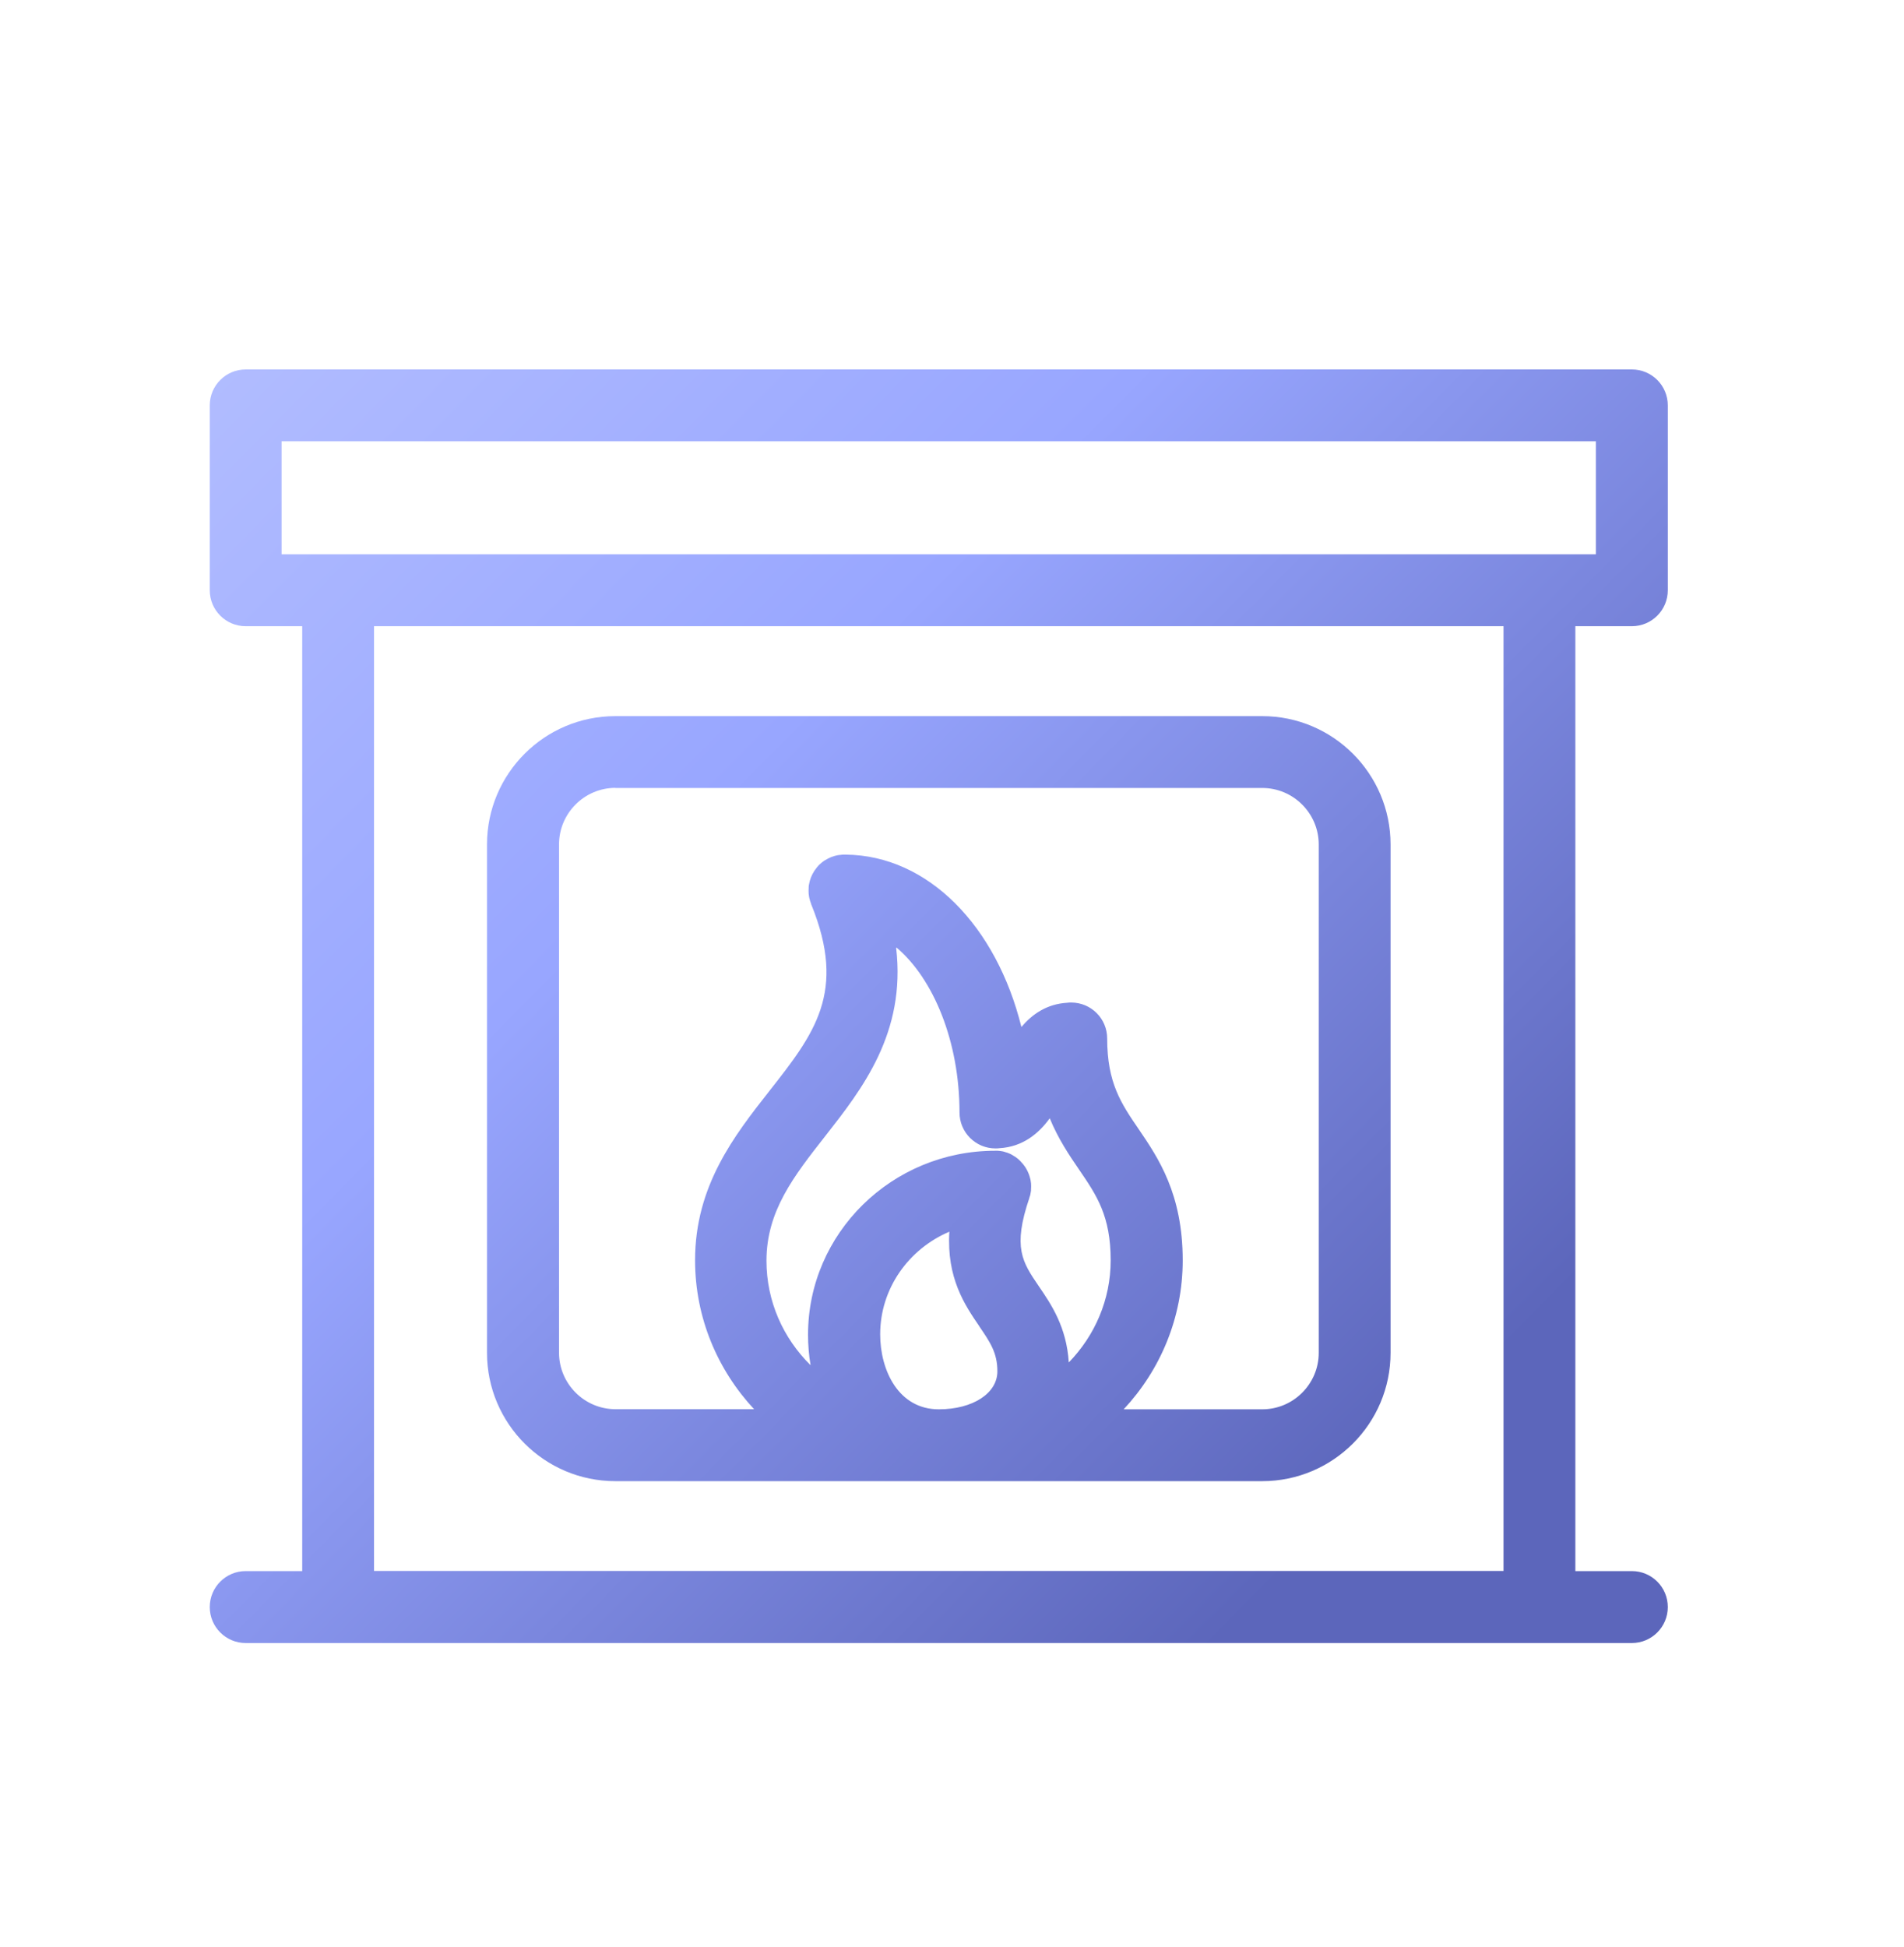
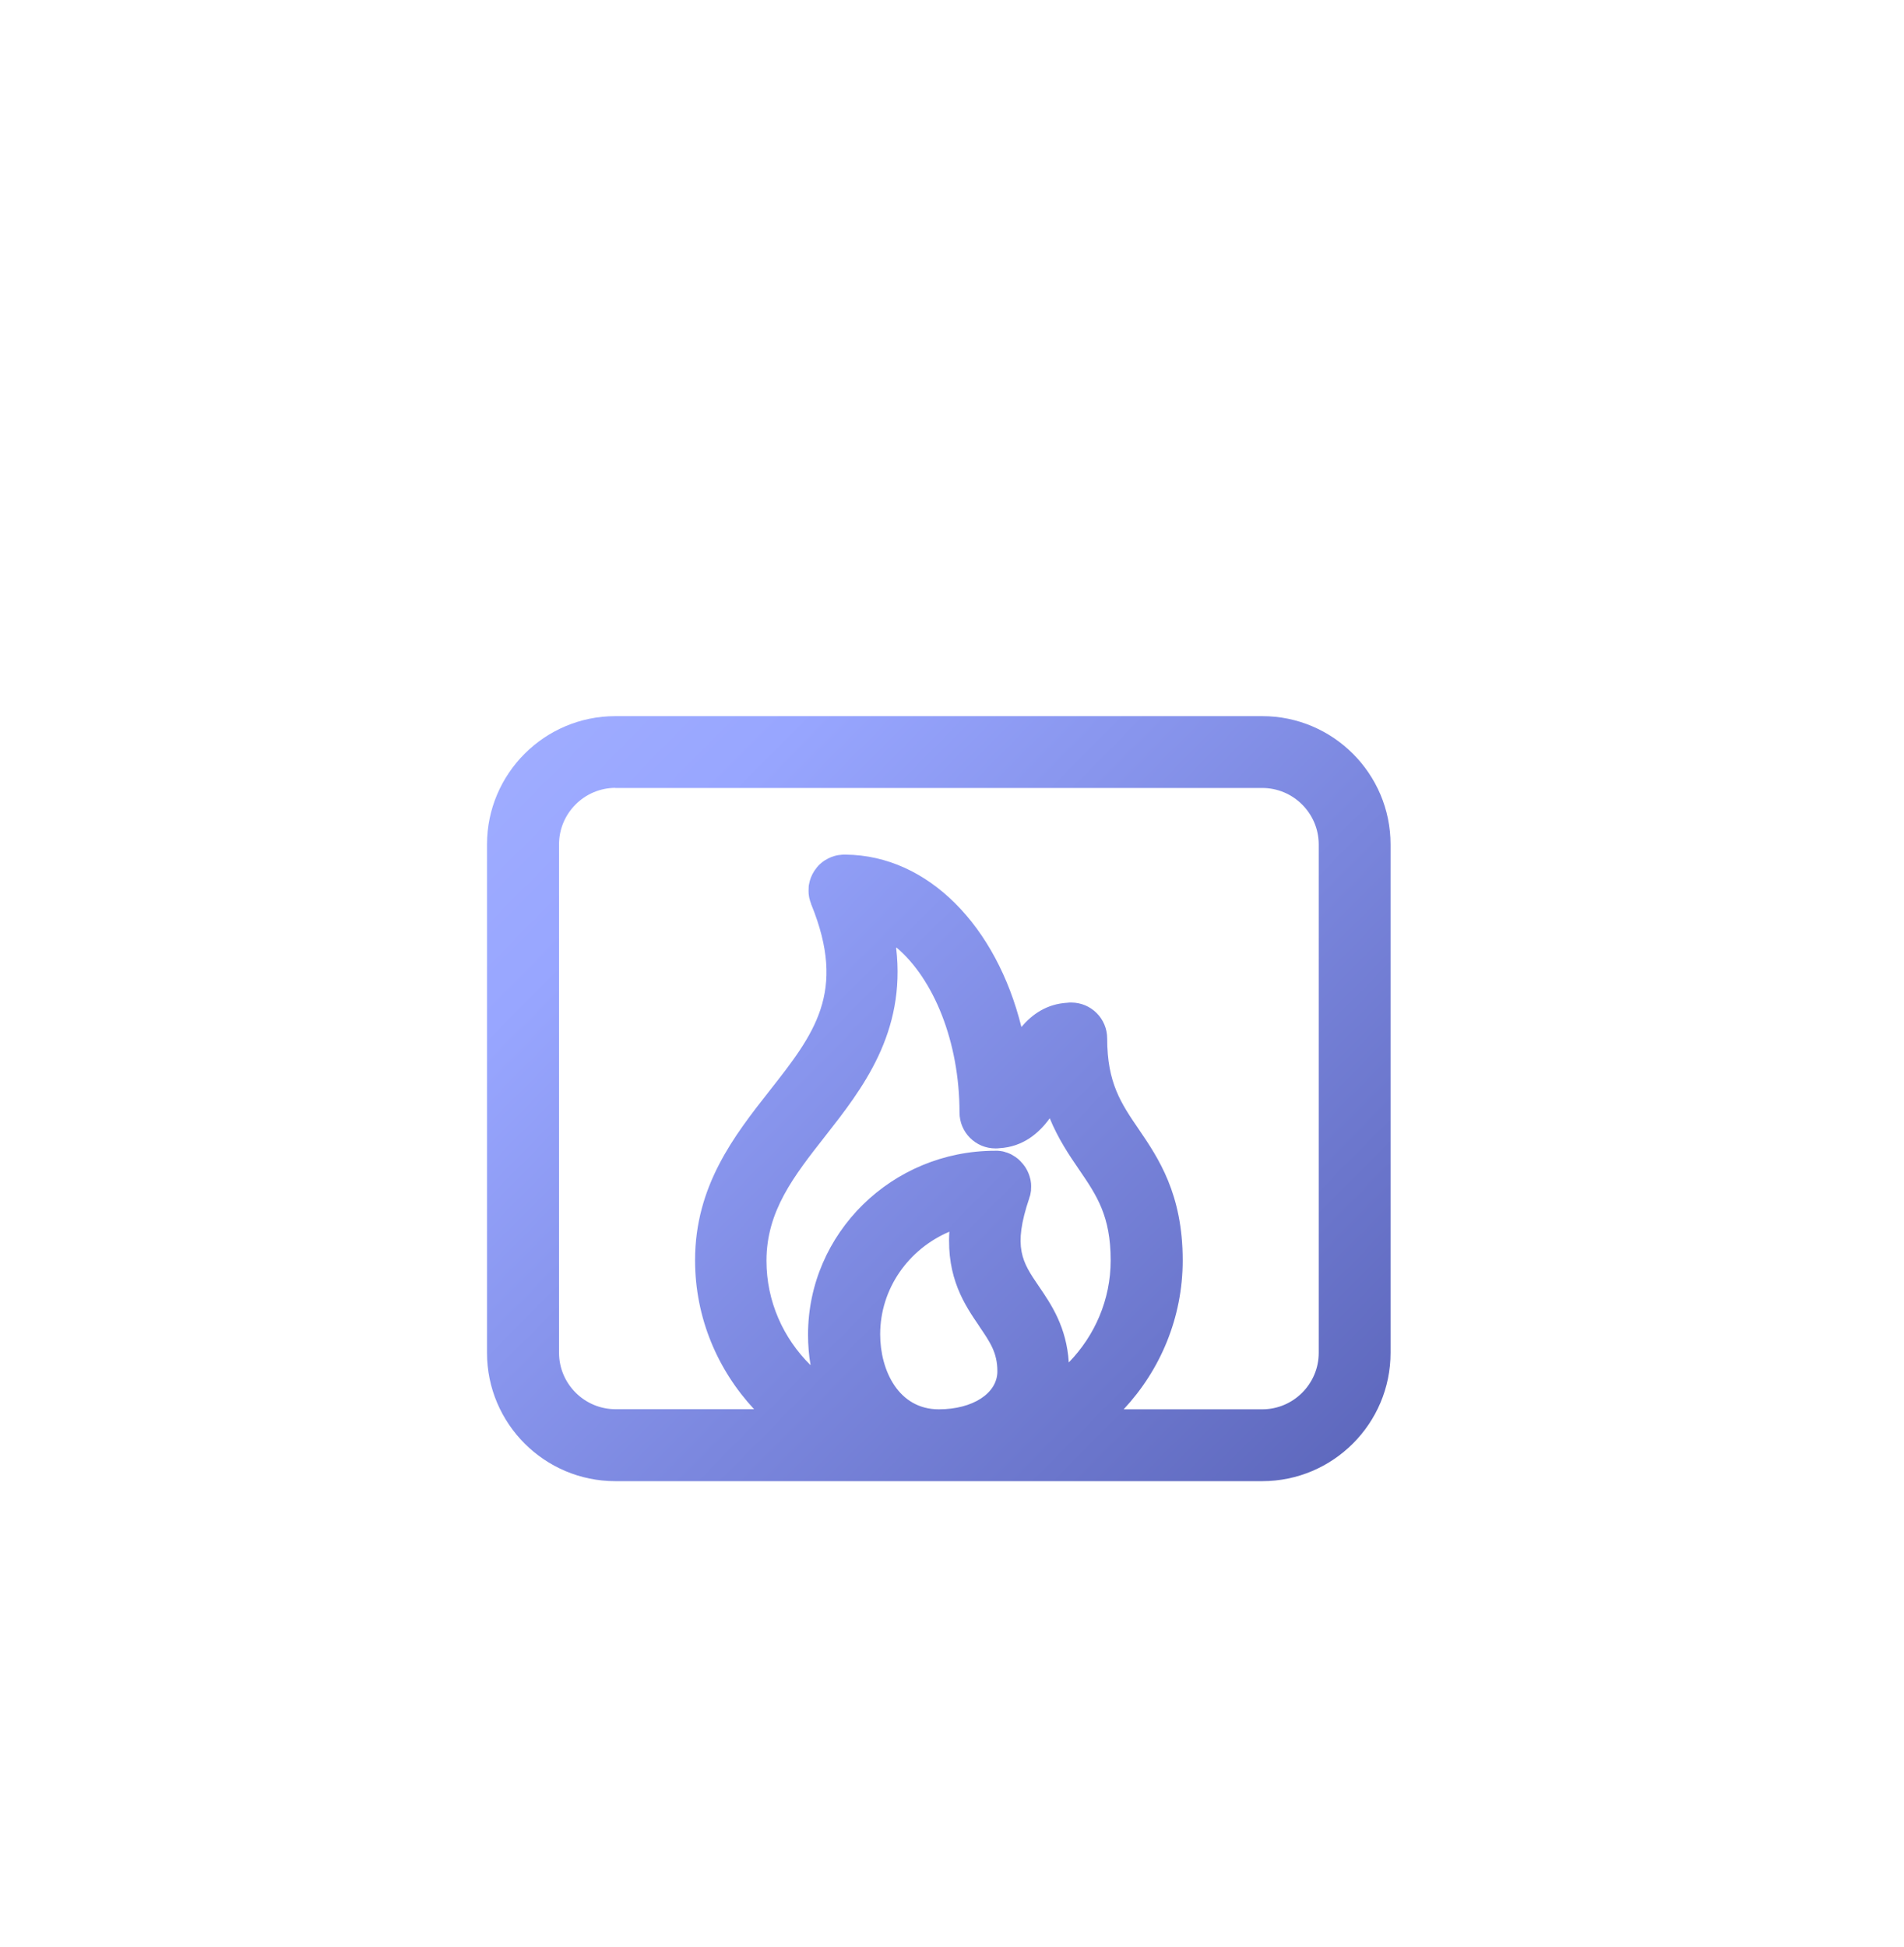
<svg xmlns="http://www.w3.org/2000/svg" xmlns:xlink="http://www.w3.org/1999/xlink" id="a" viewBox="0 0 180 184">
  <defs>
    <style>.d{fill:url(#c);}.e{fill:url(#b);}</style>
    <linearGradient id="b" x1=".22" y1="16.15" x2="127.72" y2="142.45" gradientTransform="matrix(1, 0, 0, 1, 0, 0)" gradientUnits="userSpaceOnUse">
      <stop offset="0" stop-color="#bcc6ff" />
      <stop offset=".5" stop-color="#98a6ff" />
      <stop offset="1" stop-color="#5c66bb" />
    </linearGradient>
    <linearGradient id="c" x1="4.59" y1="11.74" x2="132.09" y2="138.04" xlink:href="#b" />
  </defs>
  <path class="e" d="M58.17,140h61.16c6.69,0,12.13-5.44,12.13-12.13v-48.05c0-6.69-5.44-12.13-12.13-12.13H58.17c-6.69,0-12.13,5.44-12.13,12.13v48.05c0,6.69,5.44,12.13,12.13,12.13Zm26.58-50.44c3.51,2.96,5.96,8.91,5.96,15.59,0,1.88,1.52,3.4,3.4,3.4,.12,0,.24,0,.36-.02,2.25-.13,3.74-1.41,4.77-2.83,.81,1.97,1.85,3.5,2.78,4.86,1.67,2.44,2.98,4.38,2.98,8.57,0,3.73-1.51,7.13-3.96,9.65-.21-3.36-1.66-5.49-2.85-7.23-1.54-2.26-2.47-3.63-.88-8.31v-.03c.03-.07,.05-.14,.07-.2,.01-.04,.02-.09,.03-.13,.01-.05,.02-.11,.03-.17,.01-.06,.02-.12,.03-.18,0-.04,0-.08,0-.12,0-.08,.01-.15,.01-.23v-.03s0-.05,0-.08c0-.08,0-.15-.01-.23,0-.04-.01-.09-.02-.13,0-.06-.02-.13-.03-.19-.01-.05-.02-.11-.04-.16-.01-.05-.02-.1-.04-.15-.02-.06-.04-.12-.06-.18-.02-.04-.03-.09-.05-.13-.02-.06-.05-.12-.08-.18-.02-.04-.04-.08-.06-.12-.03-.06-.06-.11-.09-.16-.02-.04-.05-.08-.08-.13-.03-.05-.06-.09-.1-.14-.03-.05-.07-.09-.1-.13-.03-.04-.06-.08-.1-.11-.04-.05-.08-.09-.12-.14-.03-.03-.06-.06-.1-.1-.05-.04-.09-.09-.14-.13-.03-.03-.07-.06-.11-.09-.05-.04-.1-.08-.15-.11-.04-.03-.08-.06-.13-.08-.05-.03-.1-.06-.14-.09-.05-.03-.11-.06-.16-.09-.04-.02-.08-.04-.13-.06-.07-.03-.13-.05-.2-.08-.03-.01-.05-.02-.08-.03h-.03c-.07-.03-.14-.05-.21-.07-.04-.01-.08-.02-.12-.03-.06-.01-.12-.02-.18-.03-.05,0-.11-.02-.16-.02-.05,0-.1,0-.15-.01-.06,0-.13,0-.19,0-.01,0-.03,0-.04,0-9.76,0-17.69,7.8-17.69,17.38,0,1,.08,1.96,.24,2.89-2.58-2.54-4.17-6.03-4.17-9.87,0-4.7,2.58-7.99,5.56-11.79,3.48-4.44,7.64-9.74,6.7-17.78Zm7.84,35.82c1.02,1.5,1.7,2.49,1.7,4.24,0,2.08-2.33,3.59-5.54,3.59-3.8,0-5.54-3.67-5.54-7.09,0-4.33,2.69-8.06,6.54-9.7-.27,4.39,1.47,6.95,2.84,8.95Zm-34.42-50.9h61.16c2.94,0,5.34,2.4,5.34,5.34v48.05c0,2.94-2.4,5.34-5.34,5.34h-13.1c3.46-3.71,5.58-8.66,5.58-14.08,0-6.29-2.31-9.68-4.16-12.4-1.67-2.44-2.98-4.38-2.98-8.57,0-1.88-1.52-3.4-3.4-3.4-.12,0-.24,0-.36,.02-1.96,.11-3.34,1.1-4.35,2.29-2.36-9.52-8.8-16.21-16.6-16.29-.04,0-.09,0-.13,0h-.02c-.1,0-.21,0-.31,.02-.03,0-.06,0-.1,.01-.08,0-.15,.02-.23,.03-.06,.01-.12,.03-.18,.04-.05,.01-.09,.02-.14,.04-.09,.03-.18,.06-.26,.09-.02,0-.03,.01-.05,.02h0c-.09,.04-.19,.09-.28,.13-.01,0-.02,.01-.03,.02-.08,.04-.15,.09-.23,.13-.02,.01-.05,.03-.07,.04-.03,.02-.05,.04-.08,.06-.23,.16-.44,.35-.61,.56-.01,.01-.02,.03-.03,.04-.04,.05-.07,.1-.11,.15-.03,.04-.06,.08-.09,.12-.02,.03-.03,.05-.05,.08-.24,.37-.4,.79-.48,1.24-.01,.07-.03,.14-.03,.22,0,.02,0,.04,0,.06,0,.09-.01,.19-.01,.28h0s0,.05,0,.07c0,.09,0,.18,.01,.27,0,.04,.01,.09,.02,.13,0,.07,.02,.13,.03,.2,.01,.07,.03,.13,.05,.19,.01,.04,.02,.09,.03,.13,.03,.08,.06,.17,.09,.25,0,.02,.01,.04,.02,.06v.04h.01c3.37,8.28,.29,12.21-3.98,17.64-3.29,4.19-7.01,8.94-7.01,15.98,0,5.42,2.12,10.36,5.58,14.08h-13.1c-2.94,0-5.34-2.4-5.34-5.34v-48.05c0-2.94,2.4-5.34,5.34-5.34Z" />
-   <path class="d" d="M154.27,59.19c1.88,0,3.4-1.52,3.4-3.4v-17.47c0-1.88-1.52-3.4-3.4-3.4H23.23c-1.88,0-3.4,1.52-3.4,3.4v17.47c0,1.88,1.52,3.4,3.4,3.4h5.34v89.31h-5.34c-1.88,0-3.4,1.52-3.4,3.4s1.52,3.4,3.4,3.4H154.27c1.88,0,3.4-1.52,3.4-3.4s-1.52-3.4-3.4-3.4h-5.34V59.19h5.34Zm-127.65-6.8v-10.68h124.25v10.68H26.62Zm115.52,96.1H35.36V59.19h106.78v89.31Z" />
</svg>